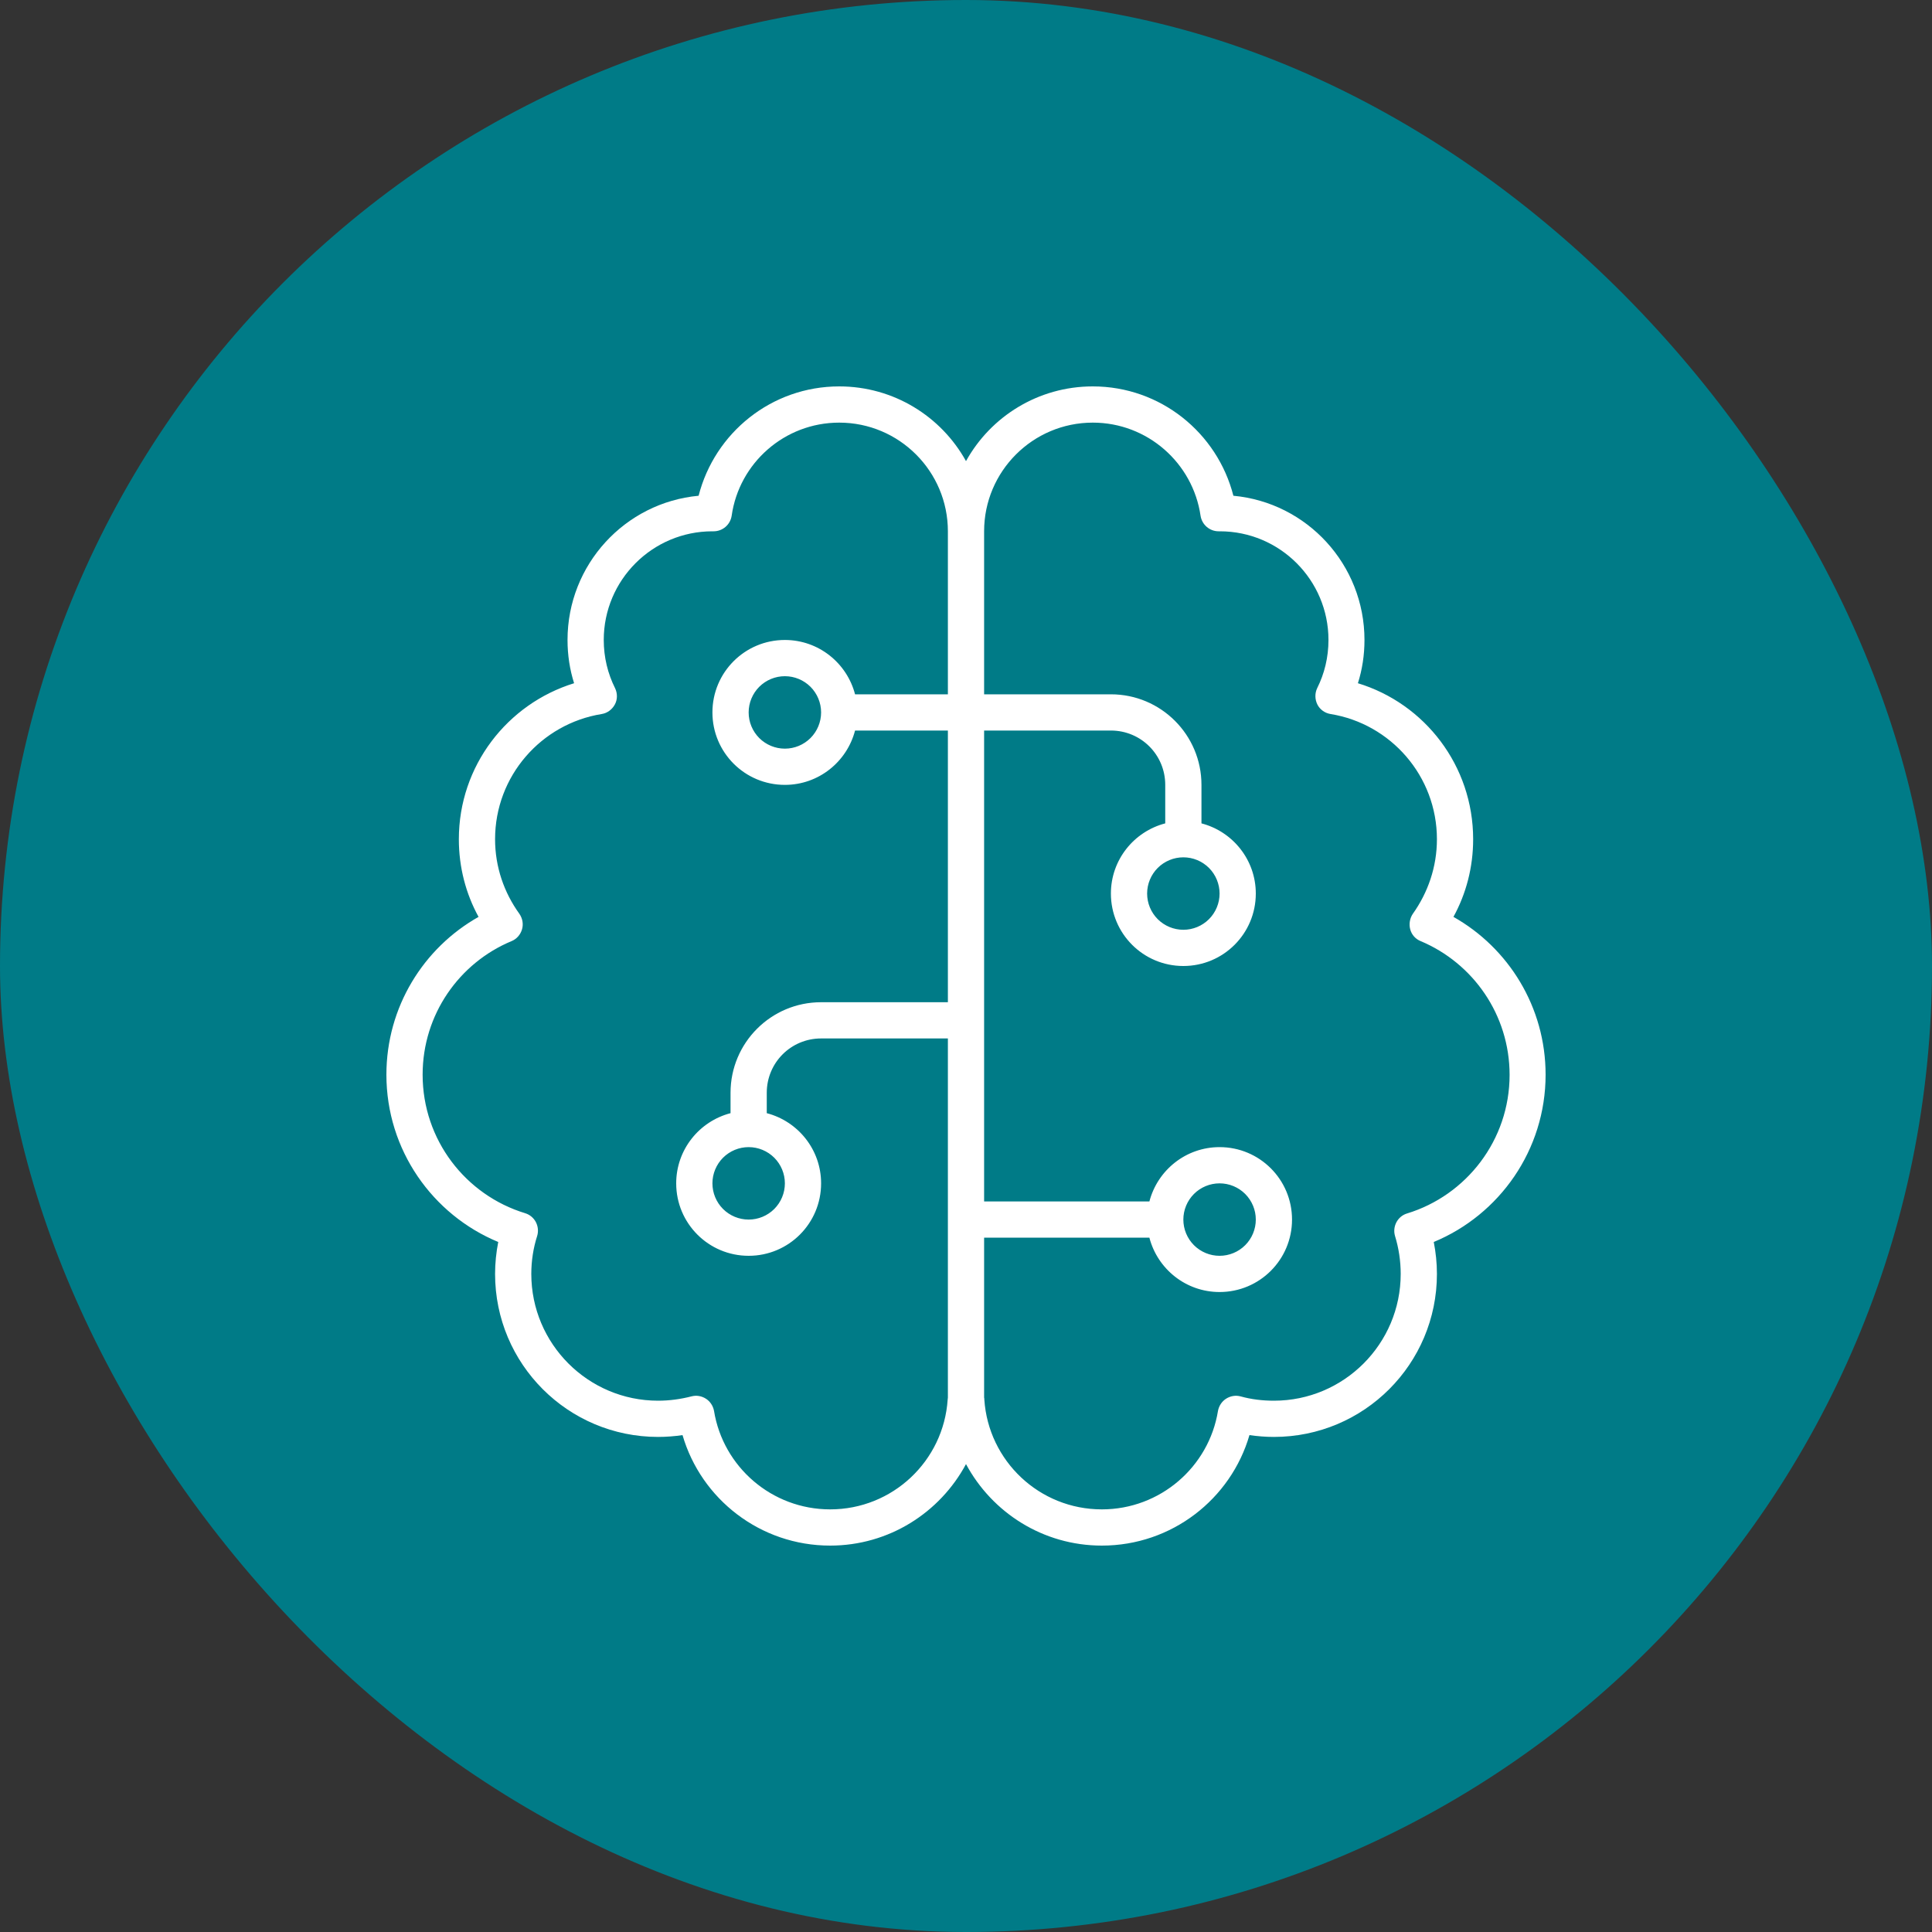
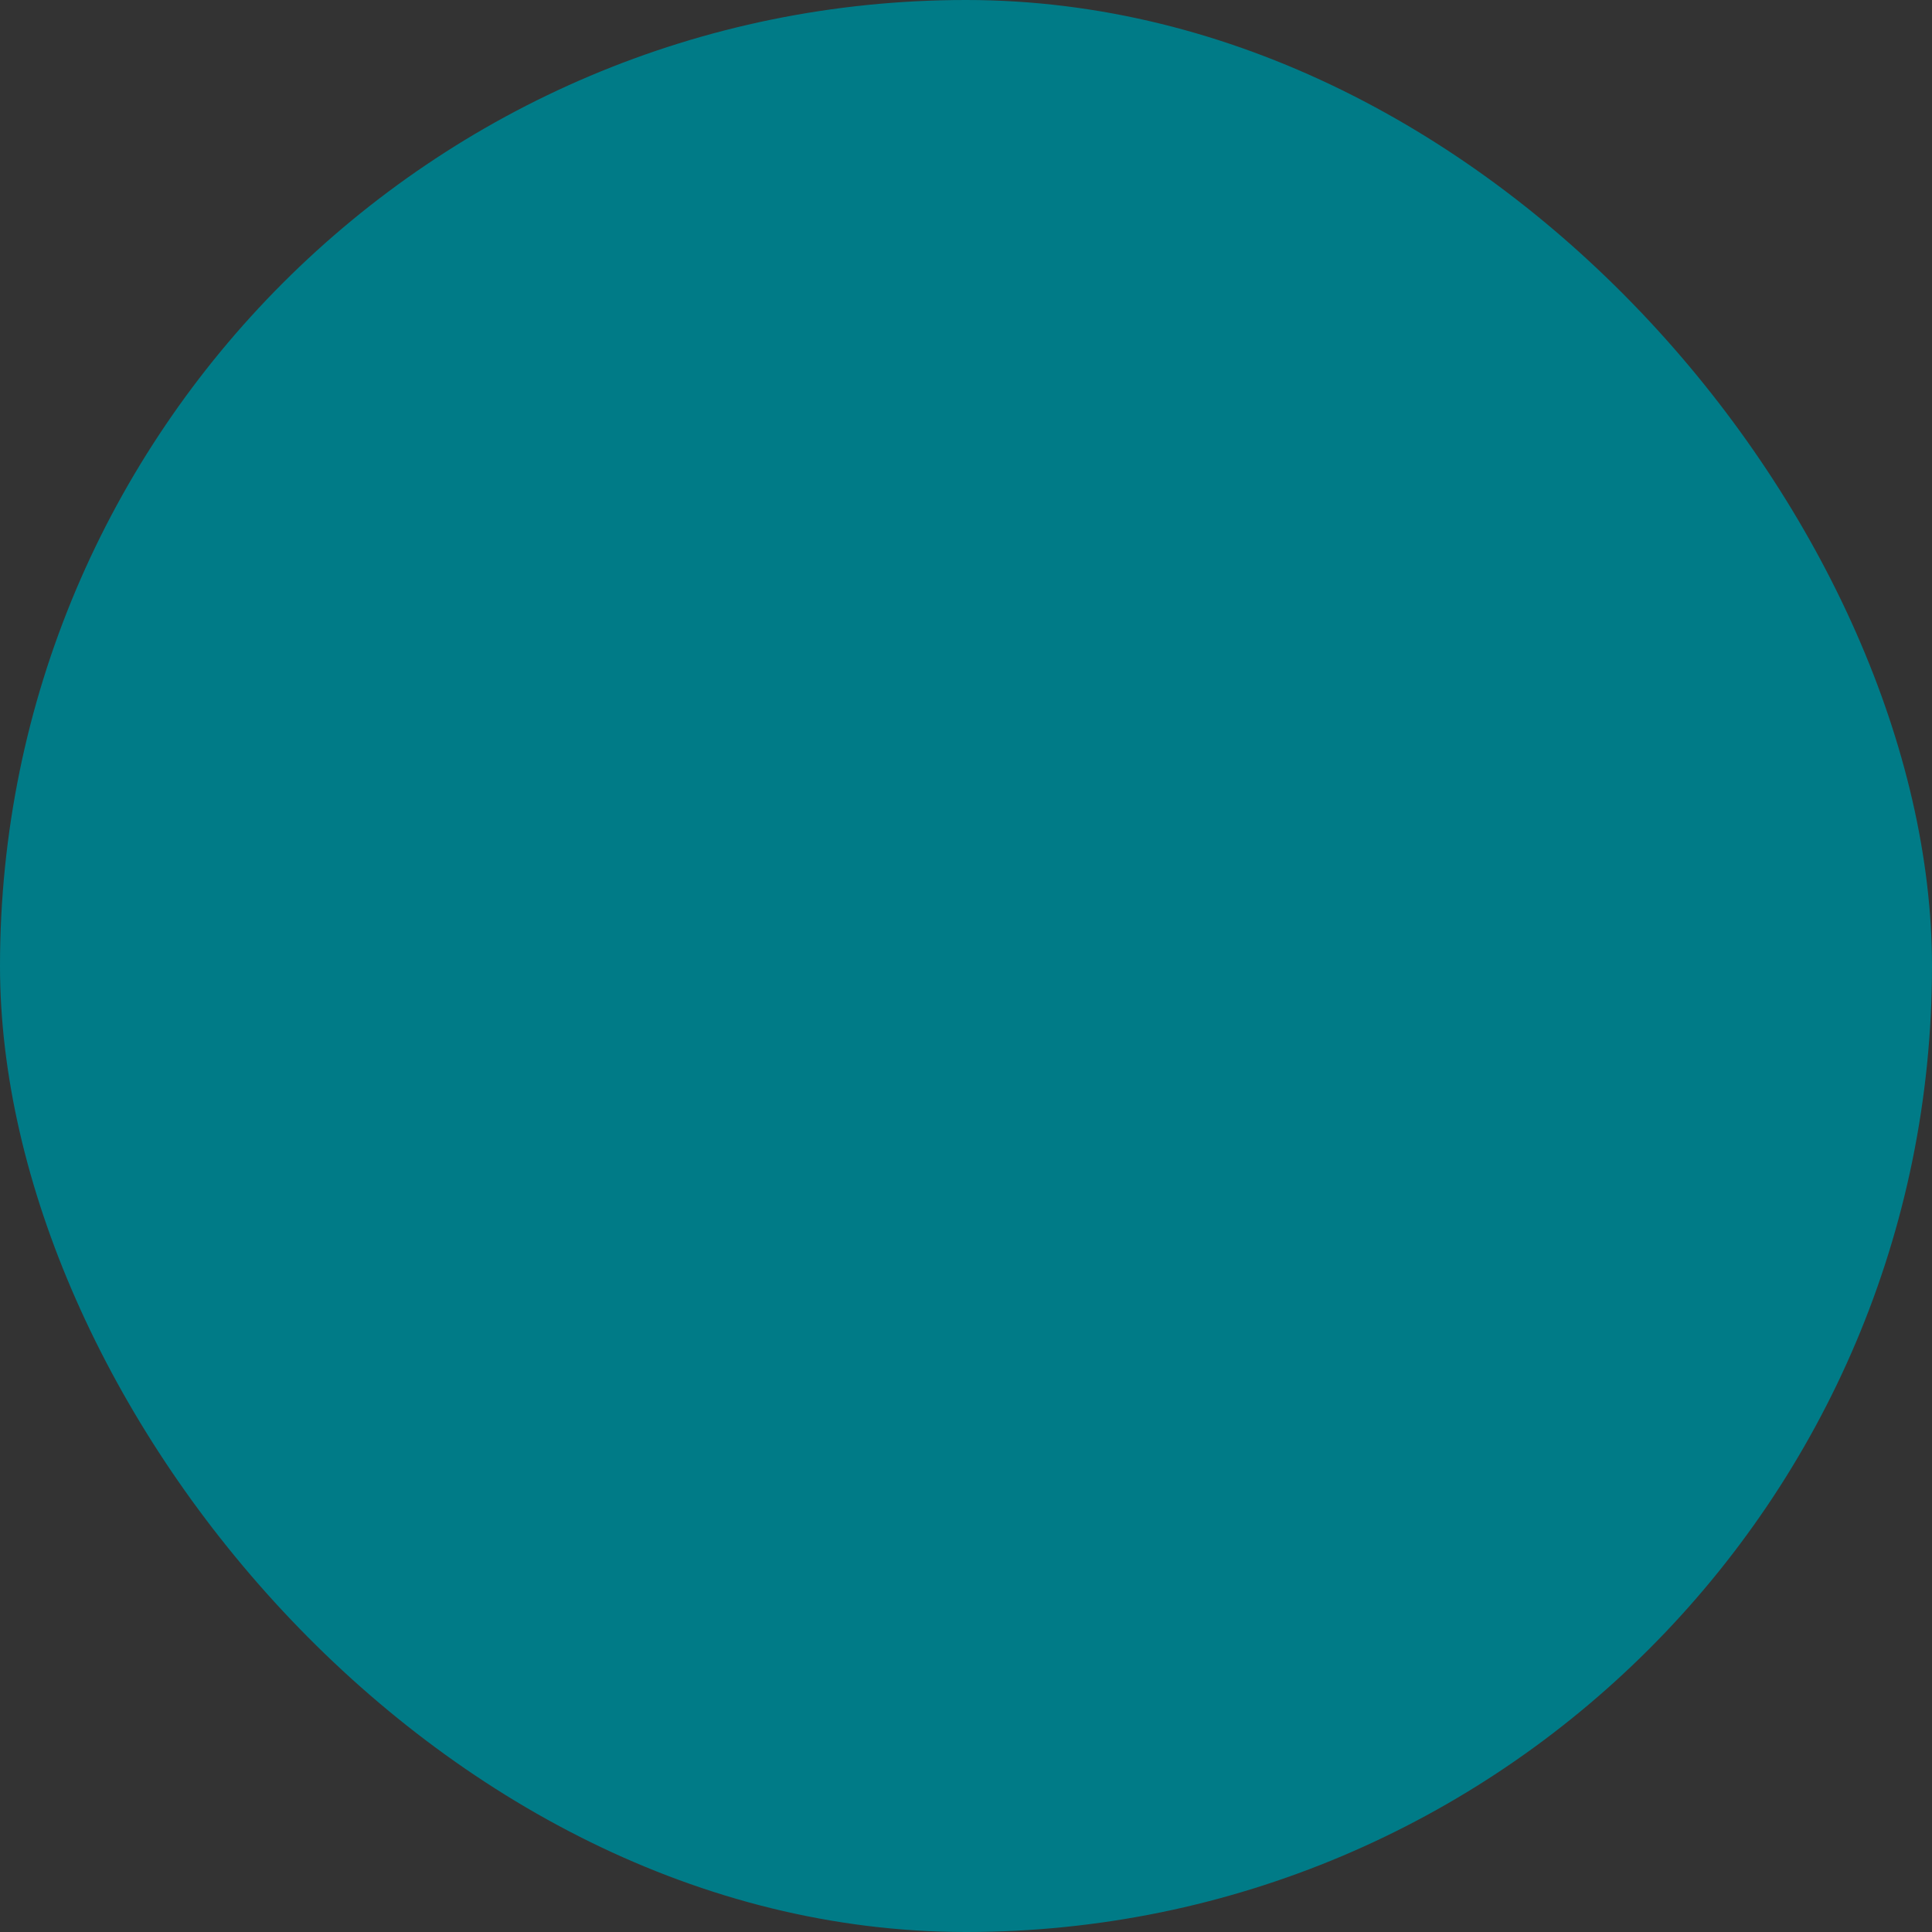
<svg xmlns="http://www.w3.org/2000/svg" width="80" height="80" viewBox="0 0 80 80" fill="none">
  <rect x="0" y="0" width="80" height="80" fill="#333333" stroke="none" />
  <rect width="80" height="80" rx="40" fill="#007B87" />
  <g clip-path="url(#clip0_6057_4023)">
-     <path d="M28.928 20.528C29.594 17.922 31.947 16 34.75 16C37.009 16 38.978 17.247 40 19.094C41.022 17.247 42.991 16 45.25 16C48.053 16 50.406 17.922 51.072 20.528C54.119 20.809 56.5 23.378 56.5 26.5C56.5 27.128 56.406 27.728 56.228 28.291C58.994 29.134 61 31.703 61 34.75C61 35.913 60.709 37.009 60.184 37.966C62.462 39.25 64 41.697 64 44.5C64 47.622 62.087 50.303 59.369 51.428C59.453 51.859 59.5 52.3 59.5 52.75C59.5 56.481 56.481 59.5 52.75 59.5C52.403 59.5 52.075 59.472 51.737 59.425C50.969 62.069 48.522 64 45.625 64C43.188 64 41.078 62.631 40 60.625C38.922 62.631 36.812 64 34.375 64C31.478 64 29.031 62.069 28.262 59.425C27.934 59.472 27.597 59.5 27.25 59.5C23.519 59.5 20.5 56.481 20.5 52.75C20.5 52.3 20.547 51.859 20.631 51.428C17.913 50.303 16 47.622 16 44.5C16 41.697 17.538 39.25 19.816 37.966C19.291 37.009 19 35.913 19 34.75C19 31.712 21.006 29.144 23.772 28.291C23.594 27.728 23.5 27.128 23.5 26.5C23.5 23.378 25.881 20.809 28.928 20.528ZM34.75 17.5C32.481 17.5 30.606 19.178 30.297 21.353C30.241 21.728 29.922 22 29.547 22H29.5C27.016 22 25 24.016 25 26.5C25 27.222 25.169 27.897 25.469 28.497C25.572 28.712 25.572 28.966 25.459 29.172C25.347 29.378 25.15 29.528 24.916 29.566C22.413 29.969 20.5 32.134 20.5 34.75C20.5 35.903 20.875 36.962 21.503 37.834C21.634 38.022 21.681 38.256 21.616 38.481C21.55 38.706 21.391 38.884 21.184 38.969C19.019 39.869 17.5 42.006 17.5 44.5C17.5 47.2 19.281 49.487 21.747 50.237C21.934 50.294 22.094 50.425 22.188 50.603C22.281 50.781 22.3 50.987 22.244 51.175C22.084 51.672 22 52.206 22 52.75C22 55.647 24.353 58 27.25 58C27.728 58 28.188 57.934 28.628 57.822C28.834 57.766 29.05 57.803 29.228 57.916C29.406 58.028 29.528 58.216 29.566 58.422C29.941 60.737 31.956 62.5 34.375 62.5C36.962 62.5 39.072 60.494 39.241 57.953C39.241 57.925 39.25 57.897 39.25 57.869V57.625V43H34C32.753 43 31.75 44.003 31.75 45.25V46.094C33.044 46.431 34 47.603 34 49C34 50.659 32.659 52 31 52C29.341 52 28 50.659 28 49C28 47.603 28.956 46.431 30.25 46.094V45.25C30.25 43.178 31.928 41.5 34 41.5H39.25V30.25H35.406C35.069 31.544 33.897 32.5 32.5 32.5C30.841 32.5 29.5 31.159 29.5 29.5C29.5 27.841 30.841 26.5 32.5 26.5C33.897 26.5 35.069 27.456 35.406 28.75H39.25V22C39.25 19.516 37.234 17.5 34.75 17.5ZM40.75 30.25V49.75H47.594C47.931 48.456 49.103 47.5 50.5 47.5C52.159 47.5 53.5 48.841 53.5 50.5C53.5 52.159 52.159 53.5 50.5 53.5C49.103 53.5 47.931 52.544 47.594 51.25H40.75V57.625V57.869C40.759 57.897 40.759 57.925 40.759 57.953C40.928 60.494 43.038 62.5 45.625 62.5C48.044 62.5 50.059 60.737 50.434 58.422C50.472 58.216 50.594 58.028 50.772 57.916C50.95 57.803 51.166 57.766 51.372 57.822C51.812 57.944 52.272 58 52.75 58C55.647 58 58 55.647 58 52.75C58 52.206 57.916 51.672 57.766 51.184C57.709 50.997 57.728 50.791 57.822 50.612C57.916 50.434 58.075 50.303 58.263 50.247C60.719 49.497 62.509 47.209 62.509 44.509C62.509 42.016 60.991 39.878 58.825 38.969C58.609 38.884 58.45 38.697 58.394 38.481C58.337 38.266 58.375 38.022 58.506 37.834C59.125 36.962 59.5 35.903 59.5 34.75C59.5 32.134 57.587 29.969 55.094 29.566C54.859 29.528 54.653 29.378 54.55 29.172C54.447 28.966 54.438 28.712 54.541 28.497C54.841 27.897 55.009 27.222 55.009 26.5C55.009 24.016 52.994 22 50.509 22H50.462C50.087 22 49.769 21.728 49.712 21.353C49.394 19.178 47.519 17.5 45.25 17.5C42.766 17.5 40.75 19.516 40.75 22V28.75H46C48.072 28.75 49.75 30.428 49.75 32.5V34.094C51.044 34.431 52 35.603 52 37C52 38.659 50.659 40 49 40C47.341 40 46 38.659 46 37C46 35.603 46.956 34.431 48.25 34.094V32.5C48.25 31.253 47.247 30.25 46 30.25H40.75ZM32.5 31C32.898 31 33.279 30.842 33.561 30.561C33.842 30.279 34 29.898 34 29.5C34 29.102 33.842 28.721 33.561 28.439C33.279 28.158 32.898 28 32.5 28C32.102 28 31.721 28.158 31.439 28.439C31.158 28.721 31 29.102 31 29.5C31 29.898 31.158 30.279 31.439 30.561C31.721 30.842 32.102 31 32.5 31ZM31 50.5C31.398 50.5 31.779 50.342 32.061 50.061C32.342 49.779 32.5 49.398 32.5 49C32.5 48.602 32.342 48.221 32.061 47.939C31.779 47.658 31.398 47.5 31 47.5C30.602 47.5 30.221 47.658 29.939 47.939C29.658 48.221 29.5 48.602 29.5 49C29.5 49.398 29.658 49.779 29.939 50.061C30.221 50.342 30.602 50.5 31 50.5ZM50.5 37C50.5 36.602 50.342 36.221 50.061 35.939C49.779 35.658 49.398 35.5 49 35.5C48.602 35.5 48.221 35.658 47.939 35.939C47.658 36.221 47.5 36.602 47.5 37C47.5 37.398 47.658 37.779 47.939 38.061C48.221 38.342 48.602 38.5 49 38.5C49.398 38.5 49.779 38.342 50.061 38.061C50.342 37.779 50.5 37.398 50.5 37ZM50.5 52C50.898 52 51.279 51.842 51.561 51.561C51.842 51.279 52 50.898 52 50.5C52 50.102 51.842 49.721 51.561 49.439C51.279 49.158 50.898 49 50.5 49C50.102 49 49.721 49.158 49.439 49.439C49.158 49.721 49 50.102 49 50.5C49 50.898 49.158 51.279 49.439 51.561C49.721 51.842 50.102 52 50.5 52Z" fill="white" />
-   </g>
+     </g>
  <defs>
    <clipPath id="clip0_6057_4023">
      <rect width="48" height="48" fill="white" transform="translate(16 16)" />
    </clipPath>
  </defs>
</svg>